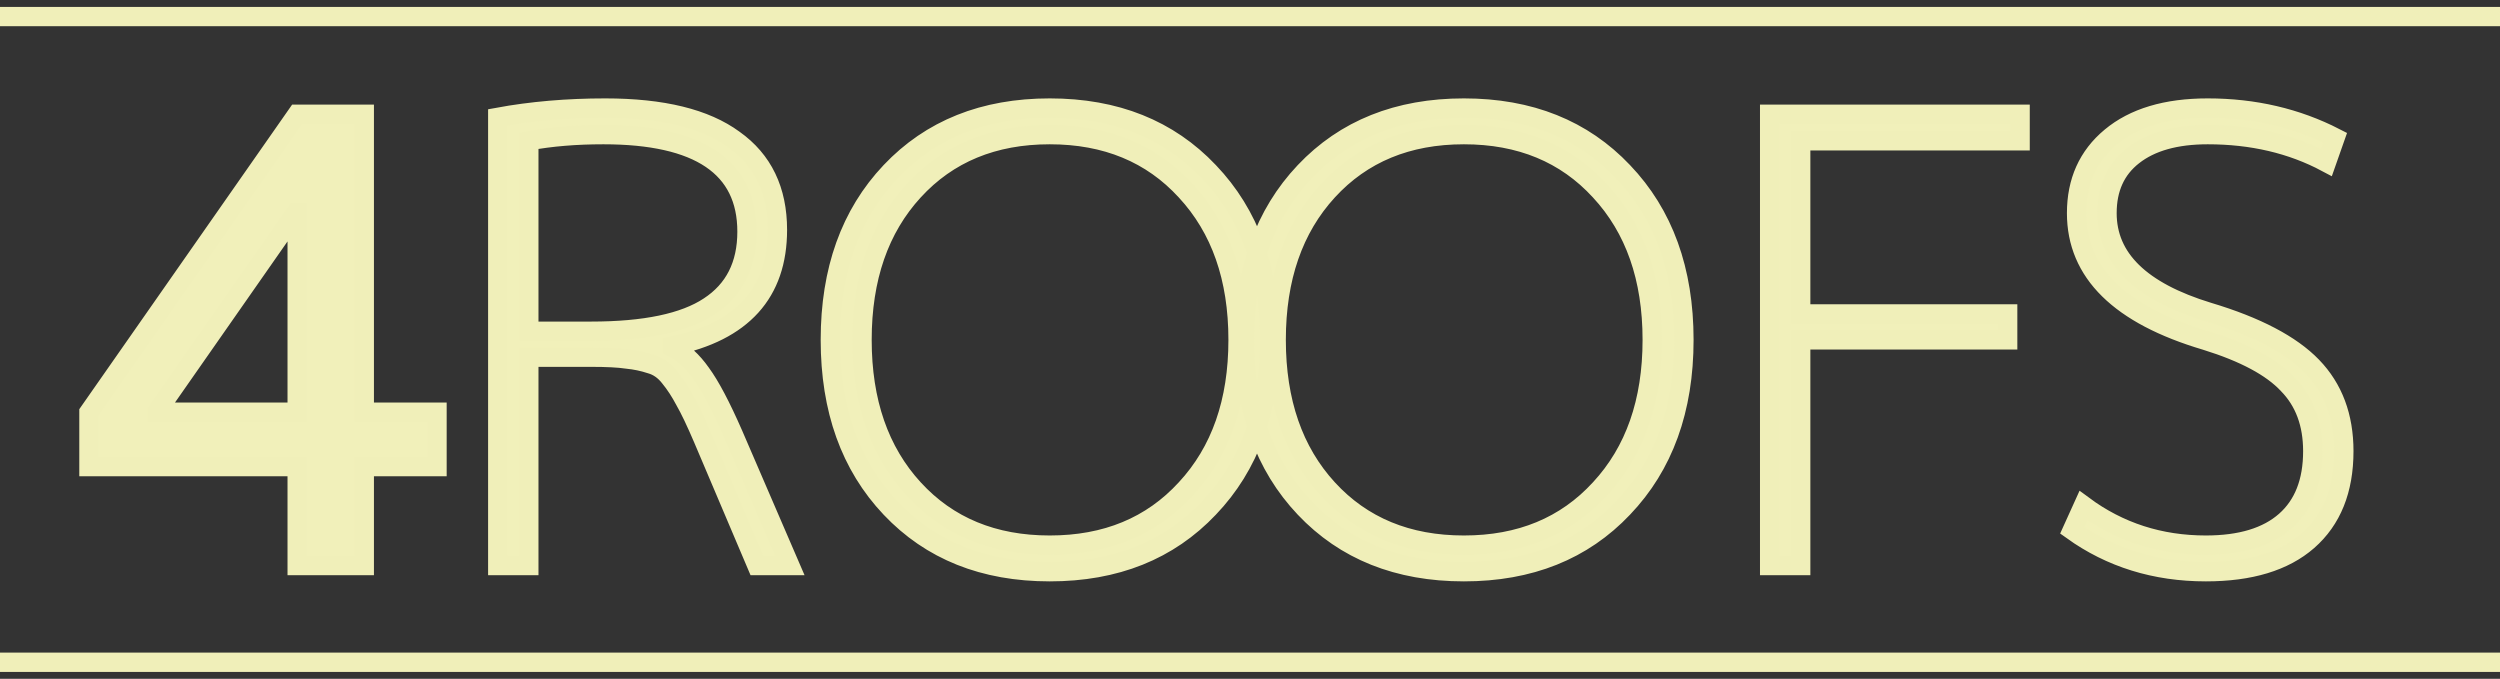
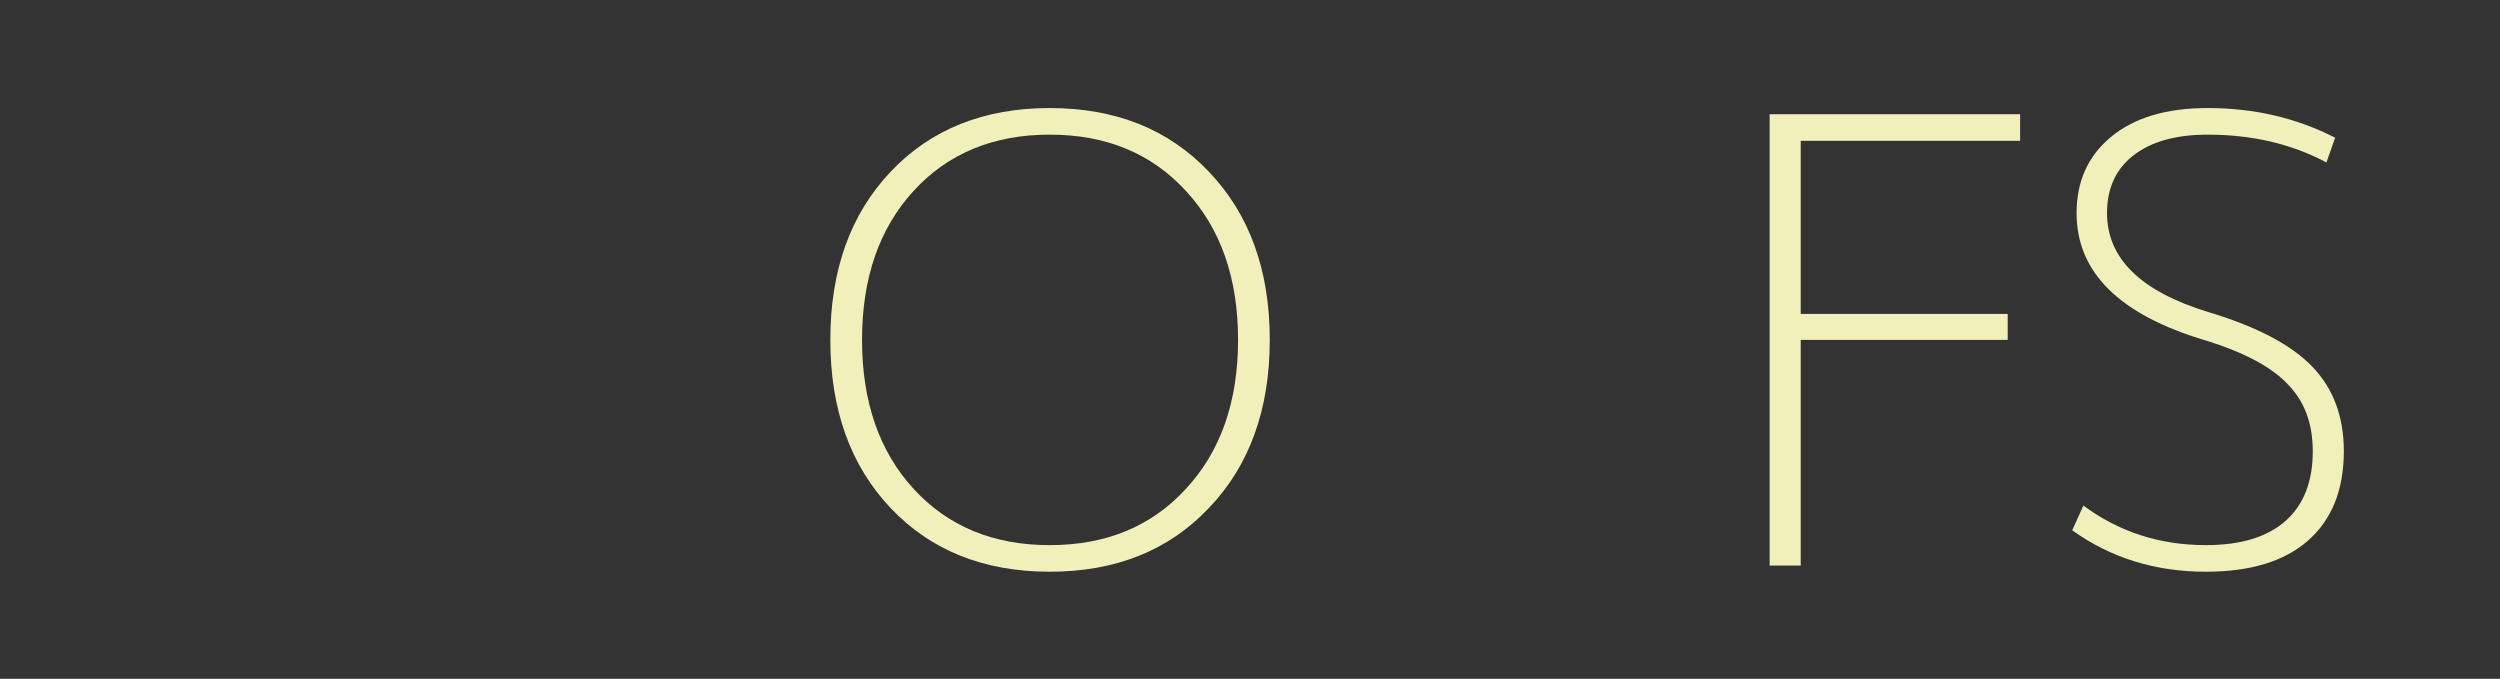
<svg xmlns="http://www.w3.org/2000/svg" width="151" height="41" viewBox="0 0 151 41" fill="none">
  <rect x="0" y="0" width="151" height="41" fill="#333333" stroke="none" />
-   <path d="M17.949 24.898V12.837H17.874L9.502 24.823V24.898H17.949ZM22.003 24.898H26.396V28.184H22.003V34.159H17.949V28.184H5.372V24.898L17.949 6.9H22.003V24.898Z" fill="#F1F0BA" />
-   <path d="M30.064 34.159V7.086C32.091 6.713 34.256 6.526 36.558 6.526C40.012 6.526 42.602 7.161 44.329 8.431C46.081 9.675 46.957 11.492 46.957 13.882C46.957 17.691 44.842 20.031 40.613 20.902V20.977C41.238 21.276 41.814 21.799 42.34 22.546C42.89 23.292 43.541 24.525 44.292 26.242L47.708 34.159H45.718L42.452 26.466C42.027 25.471 41.664 24.711 41.364 24.189C41.088 23.666 40.788 23.205 40.463 22.807C40.137 22.384 39.749 22.11 39.299 21.985C38.848 21.836 38.373 21.736 37.872 21.687C37.372 21.612 36.646 21.575 35.695 21.575H31.941V34.159H30.064ZM31.941 20.006H35.695C38.948 20.006 41.326 19.508 42.828 18.513C44.354 17.517 45.118 16.011 45.118 13.994C45.118 10.086 42.227 8.132 36.446 8.132C34.794 8.132 33.292 8.256 31.941 8.505V20.006Z" fill="#F1F0BA" />
  <path d="M73.015 30.686C70.587 33.25 67.384 34.532 63.404 34.532C59.425 34.532 56.221 33.25 53.794 30.686C51.366 28.122 50.152 24.736 50.152 20.529C50.152 16.322 51.366 12.936 53.794 10.372C56.221 7.808 59.425 6.526 63.404 6.526C67.384 6.526 70.587 7.808 73.015 10.372C75.468 12.936 76.694 16.322 76.694 20.529C76.694 24.736 75.468 28.122 73.015 30.686ZM55.183 29.528C57.26 31.794 60.001 32.926 63.404 32.926C66.808 32.926 69.549 31.794 71.626 29.528C73.728 27.263 74.779 24.263 74.779 20.529C74.779 16.795 73.728 13.795 71.626 11.53C69.549 9.264 66.808 8.132 63.404 8.132C60.001 8.132 57.26 9.264 55.183 11.53C53.105 13.795 52.067 16.795 52.067 20.529C52.067 24.263 53.105 27.263 55.183 29.528Z" fill="#F1F0BA" />
-   <path d="M98.03 30.686C95.602 33.25 92.398 34.532 88.419 34.532C84.44 34.532 81.236 33.25 78.808 30.686C76.381 28.122 75.167 24.736 75.167 20.529C75.167 16.322 76.381 12.936 78.808 10.372C81.236 7.808 84.44 6.526 88.419 6.526C92.398 6.526 95.602 7.808 98.03 10.372C100.482 12.936 101.709 16.322 101.709 20.529C101.709 24.736 100.482 28.122 98.03 30.686ZM80.197 29.528C82.275 31.794 85.015 32.926 88.419 32.926C91.823 32.926 94.563 31.794 96.641 29.528C98.743 27.263 99.794 24.263 99.794 20.529C99.794 16.795 98.743 13.795 96.641 11.53C94.563 9.264 91.823 8.132 88.419 8.132C85.015 8.132 82.275 9.264 80.197 11.53C78.12 13.795 77.082 16.795 77.082 20.529C77.082 24.263 78.12 27.263 80.197 29.528Z" fill="#F1F0BA" />
  <path d="M122.015 8.505H108.763V18.961H121.264V20.529H108.763V34.159H106.886V6.9H122.015V8.505Z" fill="#F1F0BA" />
  <path d="M133.346 8.132C131.419 8.132 129.917 8.555 128.841 9.401C127.79 10.223 127.264 11.38 127.264 12.874C127.264 15.613 129.304 17.604 133.384 18.849C136.287 19.72 138.377 20.815 139.653 22.135C140.929 23.454 141.568 25.159 141.568 27.25C141.568 29.591 140.842 31.395 139.39 32.665C137.964 33.91 135.911 34.532 133.234 34.532C130.18 34.532 127.49 33.698 125.162 32.03L125.838 30.537C127.99 32.13 130.455 32.926 133.234 32.926C135.336 32.926 136.938 32.441 138.039 31.47C139.14 30.499 139.691 29.093 139.691 27.25C139.691 25.583 139.19 24.238 138.189 23.218C137.213 22.172 135.561 21.288 133.234 20.566C128.028 19.023 125.425 16.459 125.425 12.874C125.425 10.957 126.113 9.426 127.49 8.281C128.891 7.111 130.843 6.526 133.346 6.526C136.149 6.526 138.715 7.124 141.042 8.318L140.517 9.812C138.414 8.692 136.024 8.132 133.346 8.132Z" fill="#F1F0BA" />
-   <path d="M0 1H151M0 40H151M17.949 24.898V12.837H17.874L9.502 24.823V24.898H17.949ZM22.003 24.898H26.396V28.184H22.003V34.159H17.949V28.184H5.372V24.898L17.949 6.9H22.003V24.898ZM30.064 34.159V7.086C32.091 6.713 34.256 6.526 36.558 6.526C40.012 6.526 42.602 7.161 44.329 8.431C46.081 9.675 46.957 11.492 46.957 13.882C46.957 17.691 44.842 20.031 40.613 20.902V20.977C41.238 21.276 41.814 21.799 42.34 22.546C42.89 23.292 43.541 24.525 44.292 26.242L47.708 34.159H45.718L42.452 26.466C42.027 25.471 41.664 24.711 41.364 24.189C41.088 23.666 40.788 23.205 40.463 22.807C40.137 22.384 39.749 22.11 39.299 21.985C38.848 21.836 38.373 21.736 37.872 21.687C37.372 21.612 36.646 21.575 35.695 21.575H31.941V34.159H30.064ZM31.941 20.006H35.695C38.948 20.006 41.326 19.508 42.828 18.513C44.354 17.517 45.118 16.011 45.118 13.994C45.118 10.086 42.227 8.132 36.446 8.132C34.794 8.132 33.292 8.256 31.941 8.505V20.006ZM73.015 30.686C70.587 33.25 67.384 34.532 63.404 34.532C59.425 34.532 56.221 33.25 53.794 30.686C51.366 28.122 50.152 24.736 50.152 20.529C50.152 16.322 51.366 12.936 53.794 10.372C56.221 7.808 59.425 6.526 63.404 6.526C67.384 6.526 70.587 7.808 73.015 10.372C75.468 12.936 76.694 16.322 76.694 20.529C76.694 24.736 75.468 28.122 73.015 30.686ZM55.183 29.528C57.26 31.794 60.001 32.926 63.404 32.926C66.808 32.926 69.549 31.794 71.626 29.528C73.728 27.263 74.779 24.263 74.779 20.529C74.779 16.795 73.728 13.795 71.626 11.53C69.549 9.264 66.808 8.132 63.404 8.132C60.001 8.132 57.26 9.264 55.183 11.53C53.105 13.795 52.067 16.795 52.067 20.529C52.067 24.263 53.105 27.263 55.183 29.528ZM98.03 30.686C95.602 33.25 92.398 34.532 88.419 34.532C84.44 34.532 81.236 33.25 78.808 30.686C76.381 28.122 75.167 24.736 75.167 20.529C75.167 16.322 76.381 12.936 78.808 10.372C81.236 7.808 84.44 6.526 88.419 6.526C92.398 6.526 95.602 7.808 98.03 10.372C100.482 12.936 101.709 16.322 101.709 20.529C101.709 24.736 100.482 28.122 98.03 30.686ZM80.197 29.528C82.275 31.794 85.015 32.926 88.419 32.926C91.823 32.926 94.563 31.794 96.641 29.528C98.743 27.263 99.794 24.263 99.794 20.529C99.794 16.795 98.743 13.795 96.641 11.53C94.563 9.264 91.823 8.132 88.419 8.132C85.015 8.132 82.275 9.264 80.197 11.53C78.12 13.795 77.082 16.795 77.082 20.529C77.082 24.263 78.12 27.263 80.197 29.528ZM122.015 8.505H108.763V18.961H121.264V20.529H108.763V34.159H106.886V6.9H122.015V8.505ZM133.346 8.132C131.419 8.132 129.917 8.555 128.841 9.401C127.79 10.223 127.264 11.38 127.264 12.874C127.264 15.613 129.304 17.604 133.384 18.849C136.287 19.72 138.377 20.815 139.653 22.135C140.929 23.454 141.568 25.159 141.568 27.25C141.568 29.591 140.842 31.395 139.39 32.665C137.964 33.91 135.911 34.532 133.234 34.532C130.18 34.532 127.49 33.698 125.162 32.03L125.838 30.537C127.99 32.13 130.455 32.926 133.234 32.926C135.336 32.926 136.938 32.441 138.039 31.47C139.14 30.499 139.691 29.093 139.691 27.25C139.691 25.583 139.19 24.238 138.189 23.218C137.213 22.172 135.561 21.288 133.234 20.566C128.028 19.023 125.425 16.459 125.425 12.874C125.425 10.957 126.113 9.426 127.49 8.281C128.891 7.111 130.843 6.526 133.346 6.526C136.149 6.526 138.715 7.124 141.042 8.318L140.517 9.812C138.414 8.692 136.024 8.132 133.346 8.132Z" stroke="#F0EFB9" stroke-width="1.166" />
</svg>